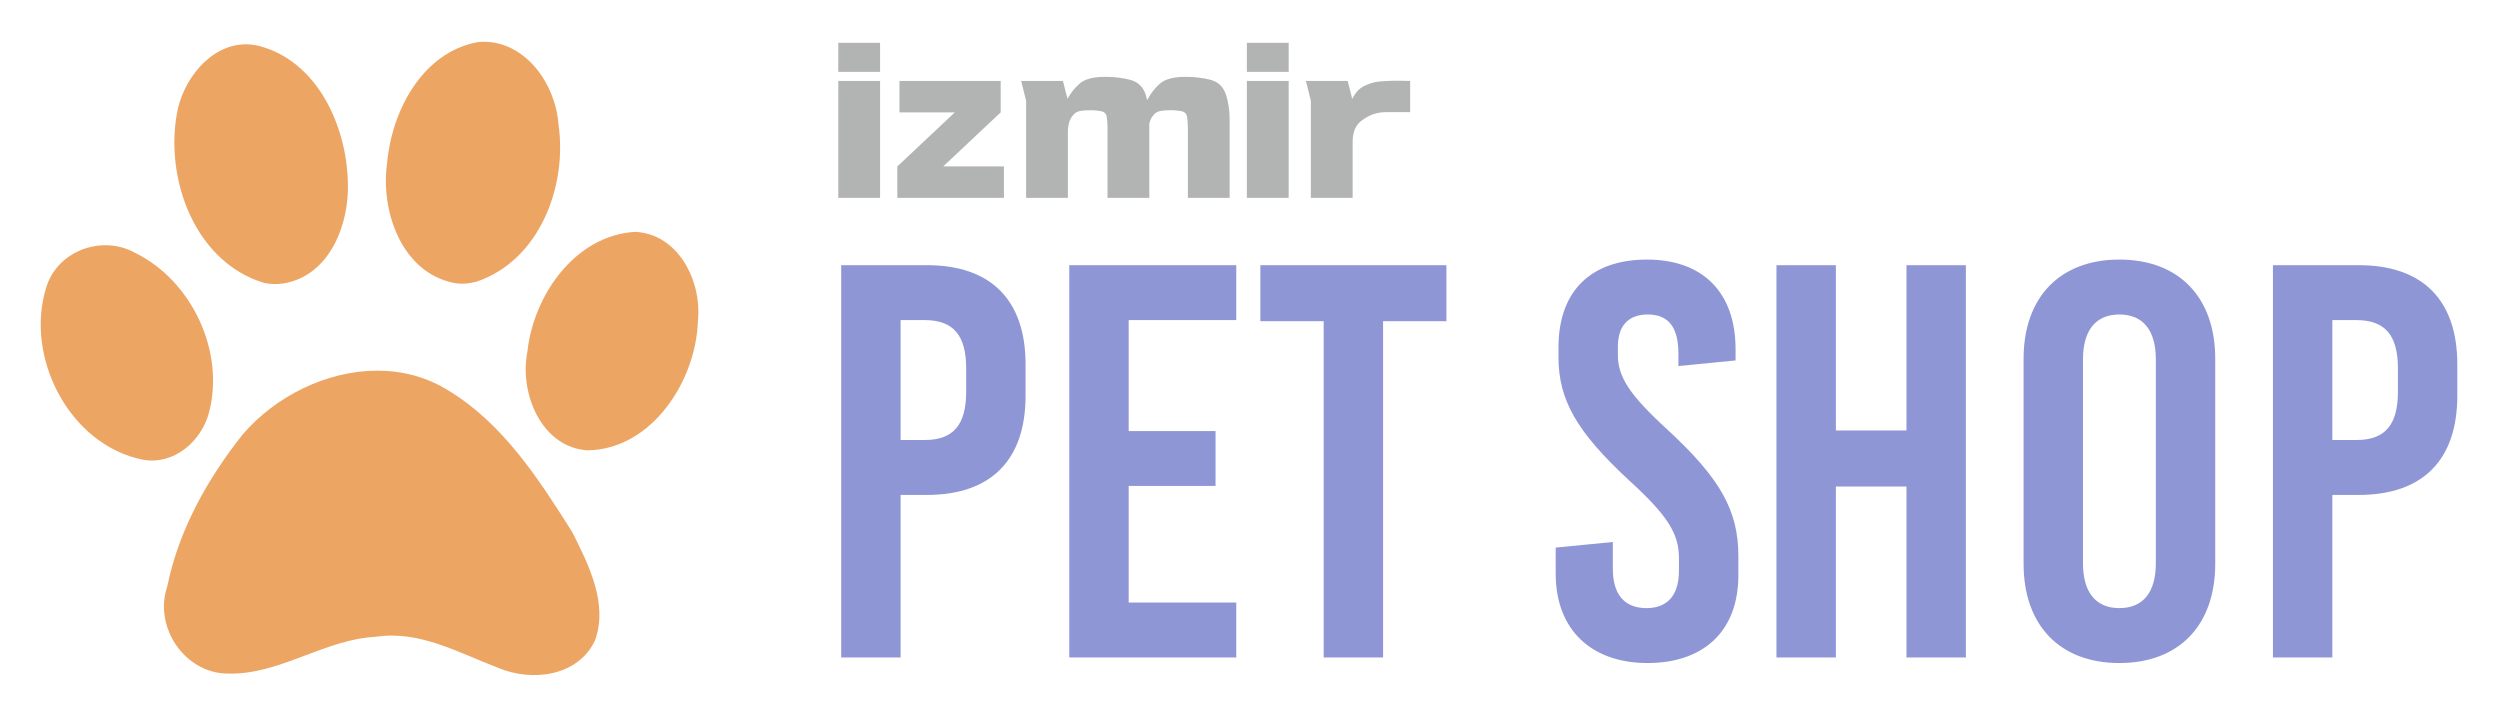
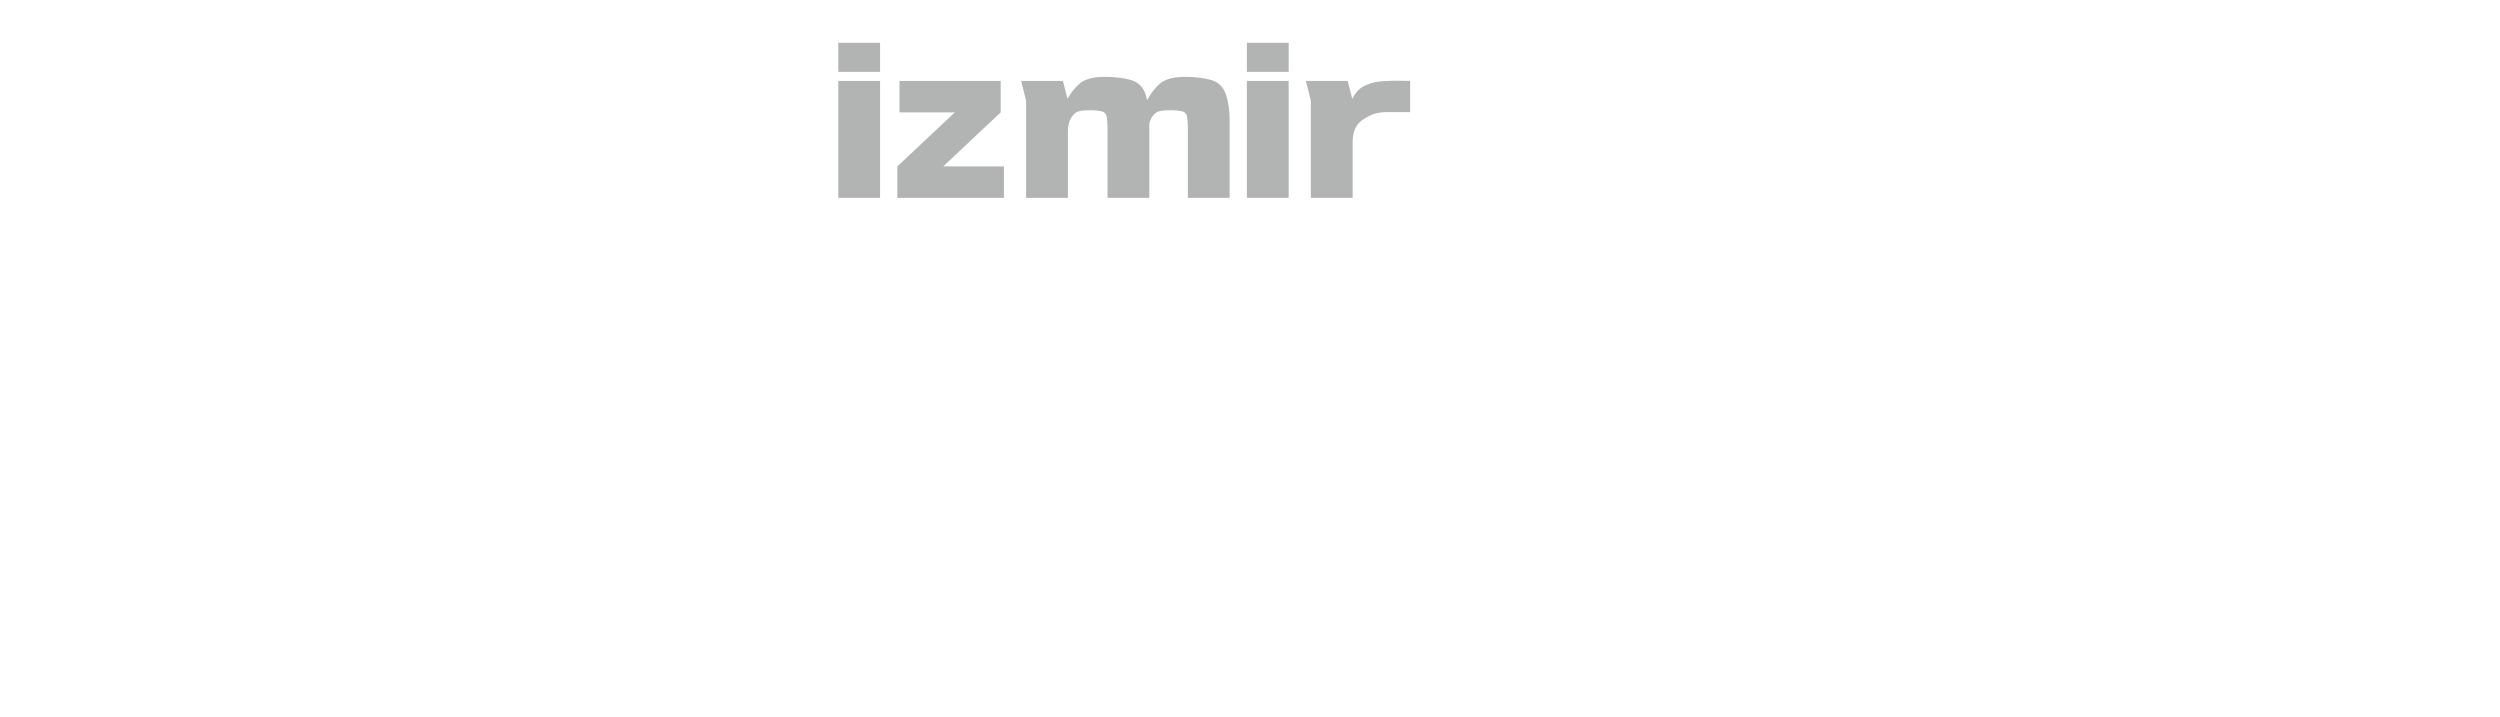
<svg xmlns="http://www.w3.org/2000/svg" xml:space="preserve" width="179.887mm" height="51.571mm" version="1.1" style="shape-rendering:geometricPrecision; text-rendering:geometricPrecision; image-rendering:optimizeQuality; fill-rule:evenodd; clip-rule:evenodd" viewBox="0 0 17988.68 5157.06">
  <defs>
    <style type="text/css">
   
    .fil1 {fill:#EDA563}
    .fil0 {fill:#B2B3B3;fill-rule:nonzero}
    .fil2 {fill:#8E96D6;fill-rule:nonzero}
   
  </style>
  </defs>
  <g id="Layer_x0020_1">
    <path class="fil0" d="M6031.92 517.12l0 -209.23 300.67 0 0 209.23 -300.67 0zm0 906.65l0 -841.56 300.67 0 0 841.56 -300.67 0zm440.15 -615.28l0 -226.28 728.42 0 0 226.28 -413.8 389 437.05 0 0 226.28 -767.17 0 0 -226.28 413.81 -389 -398.31 0zm1211.97 141.03l0 474.25 -300.67 0 0 -698.97 -35.65 -142.59 300.67 0 32.55 128.64c24.79,-44.43 54.24,-81.11 88.34,-110.04 37.19,-32.03 98.15,-48.04 182.88,-48.04 64.06,0 123.47,6.97 178.23,20.92 54.76,13.95 91.95,47.78 111.59,101.51 4.13,14.47 8.26,29.45 12.39,44.95 25.83,-48.56 56.83,-88.34 92.99,-119.34 37.2,-32.03 98.16,-48.04 182.88,-48.04 64.06,0 123.47,6.97 178.23,20.92 54.76,13.95 91.7,47.78 110.82,101.51 19.11,53.73 28.67,116.76 28.67,189.08l0 559.49 -300.67 0 0 -499.05c0,-32.03 -1.81,-59.66 -5.42,-82.91 -3.62,-23.25 -17.31,-37.2 -41.07,-41.85 -23.77,-4.65 -47.53,-6.97 -71.3,-6.97 -39.26,0 -67.93,2.32 -86.01,6.97 -18.08,4.65 -33.32,14.73 -45.72,30.23 -12.4,15.49 -21.18,33.06 -26.35,52.69 -1.03,1.03 -1.55,2.07 -1.55,3.1l0 537.79 -300.66 0 0 -499.05c0,-32.03 -1.81,-59.66 -5.43,-82.91 -3.62,-23.25 -17.31,-37.2 -41.07,-41.85 -23.76,-4.65 -47.53,-6.97 -71.29,-6.97 -39.26,0 -67.94,2.32 -86.02,6.97 -18.08,4.65 -33.32,14.73 -45.72,30.23 -12.4,15.49 -21.44,33.06 -27.12,52.69 -5.68,19.63 -8.52,41.84 -8.52,66.64zm1287.9 -432.4l0 -209.23 300.67 0 0 209.23 -300.67 0zm0 906.65l0 -841.56 300.67 0 0 841.56 -300.67 0zm760.97 -401.41l0 401.41 -300.67 0 0 -698.97 -35.65 -142.59 300.67 0 32.55 128.64c21.69,-42.36 48.04,-71.81 79.04,-88.34 40.29,-21.7 82.66,-34.1 127.08,-37.2 25.83,-2.06 48.82,-3.36 68.97,-3.87 20.15,-0.52 36.42,-0.78 48.82,-0.78 25.83,0 56.83,0.52 92.99,1.55l0 224.73 -173.58 0c-45.46,0 -85.24,8.78 -119.34,26.34 -34.09,17.57 -58.89,34.36 -74.39,50.37 -15.5,16.02 -27.12,35.65 -34.87,58.9 -7.75,23.25 -11.62,49.85 -11.62,79.81z" />
-     <path class="fil1" d="M4117.29 3827.88c-240.86,-381.23 -498.72,-781.76 -893.39,-1019.66 -158.25,-98.08 -334.08,-141.55 -511.22,-141.25 -362.92,0.83 -731.47,184.95 -966.48,459.04 -253.77,319.52 -461.7,691.38 -542.96,1094.64 -98.84,290.2 125.08,624.22 435.35,626.17 373.29,10.37 694.05,-245.95 1065.21,-264.96 314.89,-48.04 596.85,115.84 879.94,223.03 241.11,103.11 574.12,63.55 697.19,-195.91 96.83,-264.38 -45.6,-546.28 -163.64,-781.1zm-2613.84 -857.74c116.9,-439.74 -123.19,-950.31 -529.58,-1149.9 -66.28,-37.19 -139.3,-55.13 -211.79,-55.78 -185.07,-1.6 -367.07,109.32 -427.6,297.42 -161.38,503.34 162.75,1140.77 695.83,1246.6 222.5,38.14 417.94,-132.72 473.14,-338.34zm-231.16 -2150.13c-83.97,475.04 132.13,1065.26 627.01,1215.51 46.43,10.01 94.34,11.02 141.19,3.79 334.49,-55.79 476.16,-430.73 462.24,-733.54 -10.19,-399.35 -217.53,-861.18 -632.27,-973.47 -38.03,-10.01 -74.86,-14.27 -110.81,-13.38 -251.58,6.16 -447.44,261.24 -487.36,501.09zm2171.75 -518.03c-404.39,69.77 -626.89,497.48 -659.11,874.74 -47.02,342.13 103.76,782.05 479.54,858.8 54.43,10.37 111.1,5.63 164.46,-8.94 452.47,-151.67 654.9,-687.59 589.52,-1131.53 -19.01,-286.59 -235.06,-598.46 -544.03,-594.49 -10.01,0.06 -20.26,0.65 -30.38,1.42zm1126.2 1366.24c-435,26 -733.31,460.05 -775.84,865.44 -57.56,292.38 98.32,683.44 431.86,706.77 465.15,-5.74 782.41,-502.75 795.62,-930.46 29.43,-282.8 -137.16,-626.24 -451.64,-641.75z" />
-     <path class="fil2" d="M6052.85 1908.03l0 2822.5 427.41 0 0 -1169.32 189.51 0c459.66,0 709.66,-249.99 709.66,-713.69l0 -225.8c0,-463.7 -250,-713.69 -709.66,-713.69l-616.92 0zm427.41 395.15l173.38 0c205.64,0 298.38,108.87 298.38,346.77l0 169.35c0,237.89 -92.74,346.76 -298.38,346.76l-173.38 0 0 -862.88zm2415.25 0l0 -395.15 -1201.58 0 0 2822.5 1201.58 0 0 -395.15 -774.17 0 0 -838.68 624.98 0 0 -395.15 -624.98 0 0 -798.37 774.17 0zm1512.05 8.07l0 -403.22 -1338.67 0 0 403.22 455.63 0 0 2419.28 427.41 0 0 -2419.28 455.63 0zm1443.51 -443.54c-395.15,0 -637.08,217.74 -637.08,633.05l0 68.54c0,306.45 129.03,536.28 508.05,887.07 278.22,254.03 358.86,383.06 358.86,560.47l0 88.71c0,201.61 -104.83,270.15 -233.86,270.15 -153.22,0 -241.93,-92.74 -241.93,-282.25l0 -193.54 -411.28 40.32 0 185.48c0,415.31 266.12,645.14 661.27,645.14 391.12,0 653.21,-217.73 653.21,-633.04l0 -137.1c0,-326.6 -129.03,-556.43 -508.05,-907.23 -278.22,-254.02 -358.86,-383.05 -358.86,-540.31l0 -60.48c0,-161.28 88.71,-229.83 213.7,-229.83 149.19,0 221.77,88.71 221.77,282.25l0 88.71 411.28 -40.32 0 -80.65c0,-415.31 -241.93,-645.14 -637.08,-645.14zm2294.29 2862.82l0 -2822.5 -427.41 0 0 1189.48 -508.05 0 0 -1189.48 -427.41 0 0 2822.5 427.41 0 0 -1229.8 508.05 0 0 1229.8 427.41 0zm1104.8 -2862.82c-427.4,0 -689.49,270.15 -689.49,713.69l0 1475.76c0,443.54 262.09,713.69 689.49,713.69 427.41,0 689.5,-270.15 689.5,-713.69l0 -1475.76c0,-443.54 -262.09,-713.69 -689.5,-713.69zm0 395.15c169.35,0 262.09,112.9 262.09,322.57l0 1467.7c0,209.67 -92.74,322.57 -262.09,322.57 -169.35,0 -262.08,-112.9 -262.08,-322.57l0 -1467.7c0,-209.67 92.73,-322.57 262.08,-322.57zm1104.81 -354.83l0 2822.5 427.41 0 0 -1169.32 189.51 0c459.66,0 709.66,-249.99 709.66,-713.69l0 -225.8c0,-463.7 -250,-713.69 -709.66,-713.69l-616.92 0zm427.41 395.15l173.38 0c205.64,0 298.38,108.87 298.38,346.77l0 169.35c0,237.89 -92.74,346.76 -298.38,346.76l-173.38 0 0 -862.88z" />
  </g>
</svg>